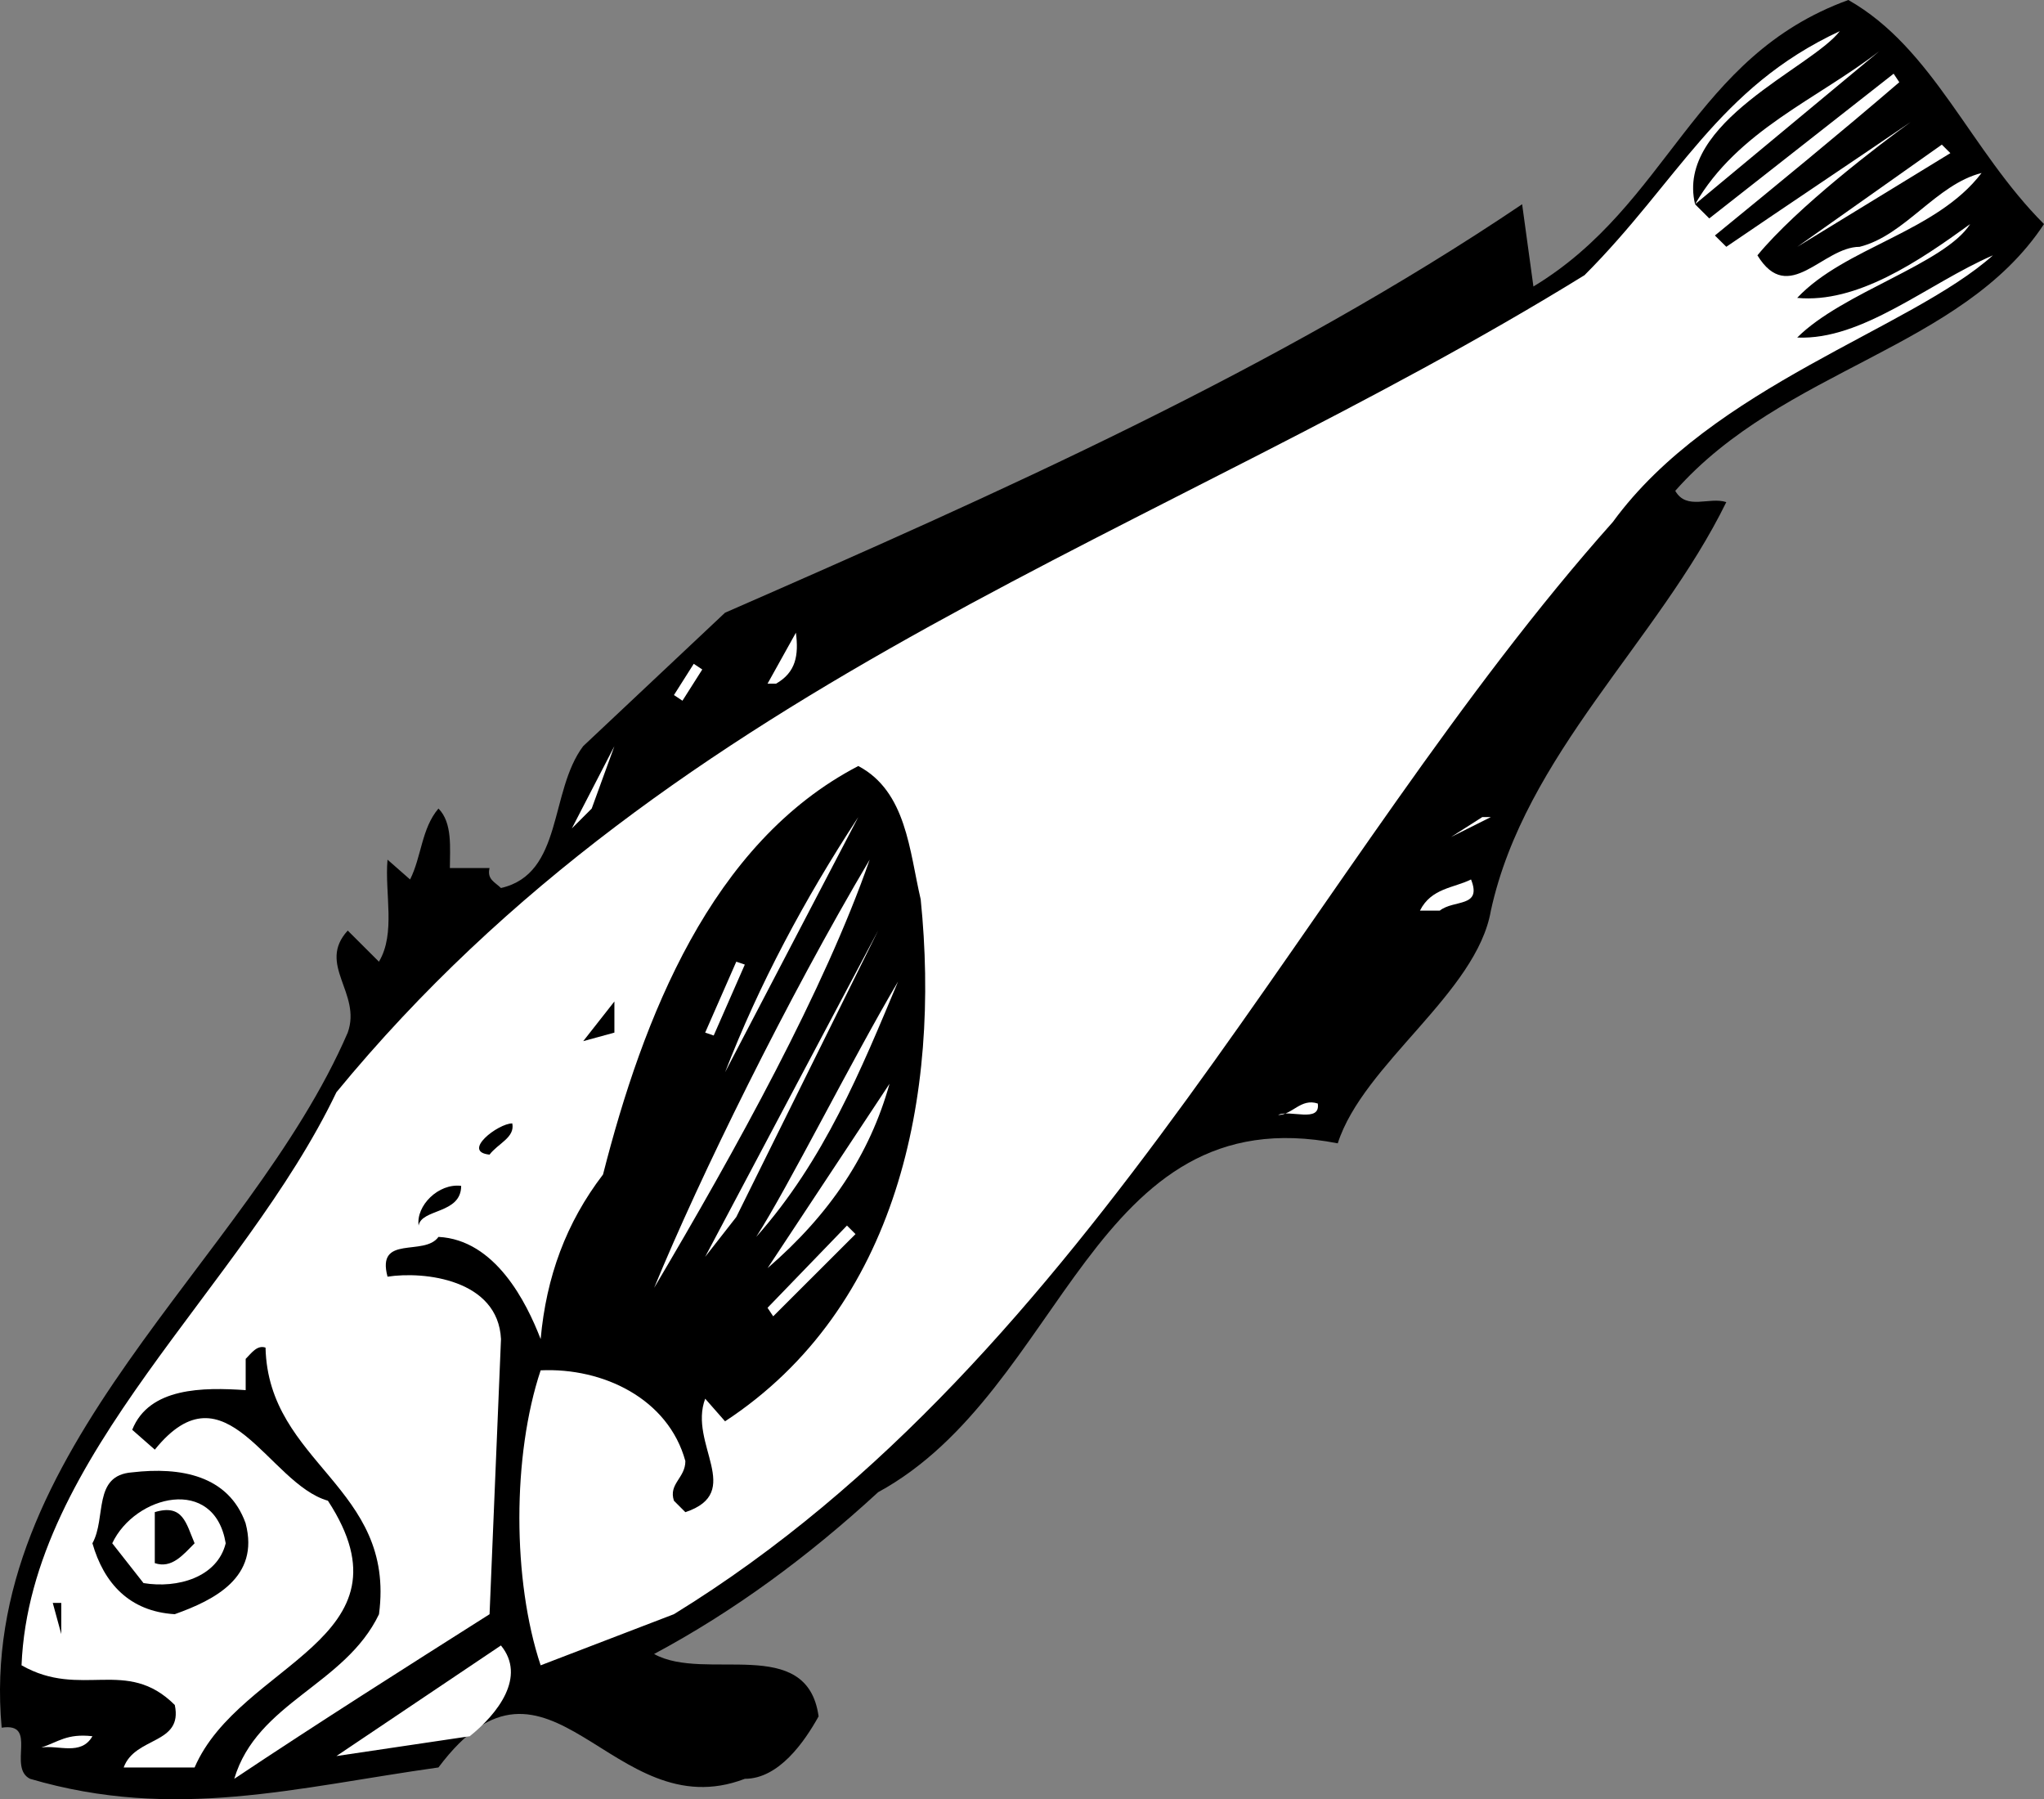
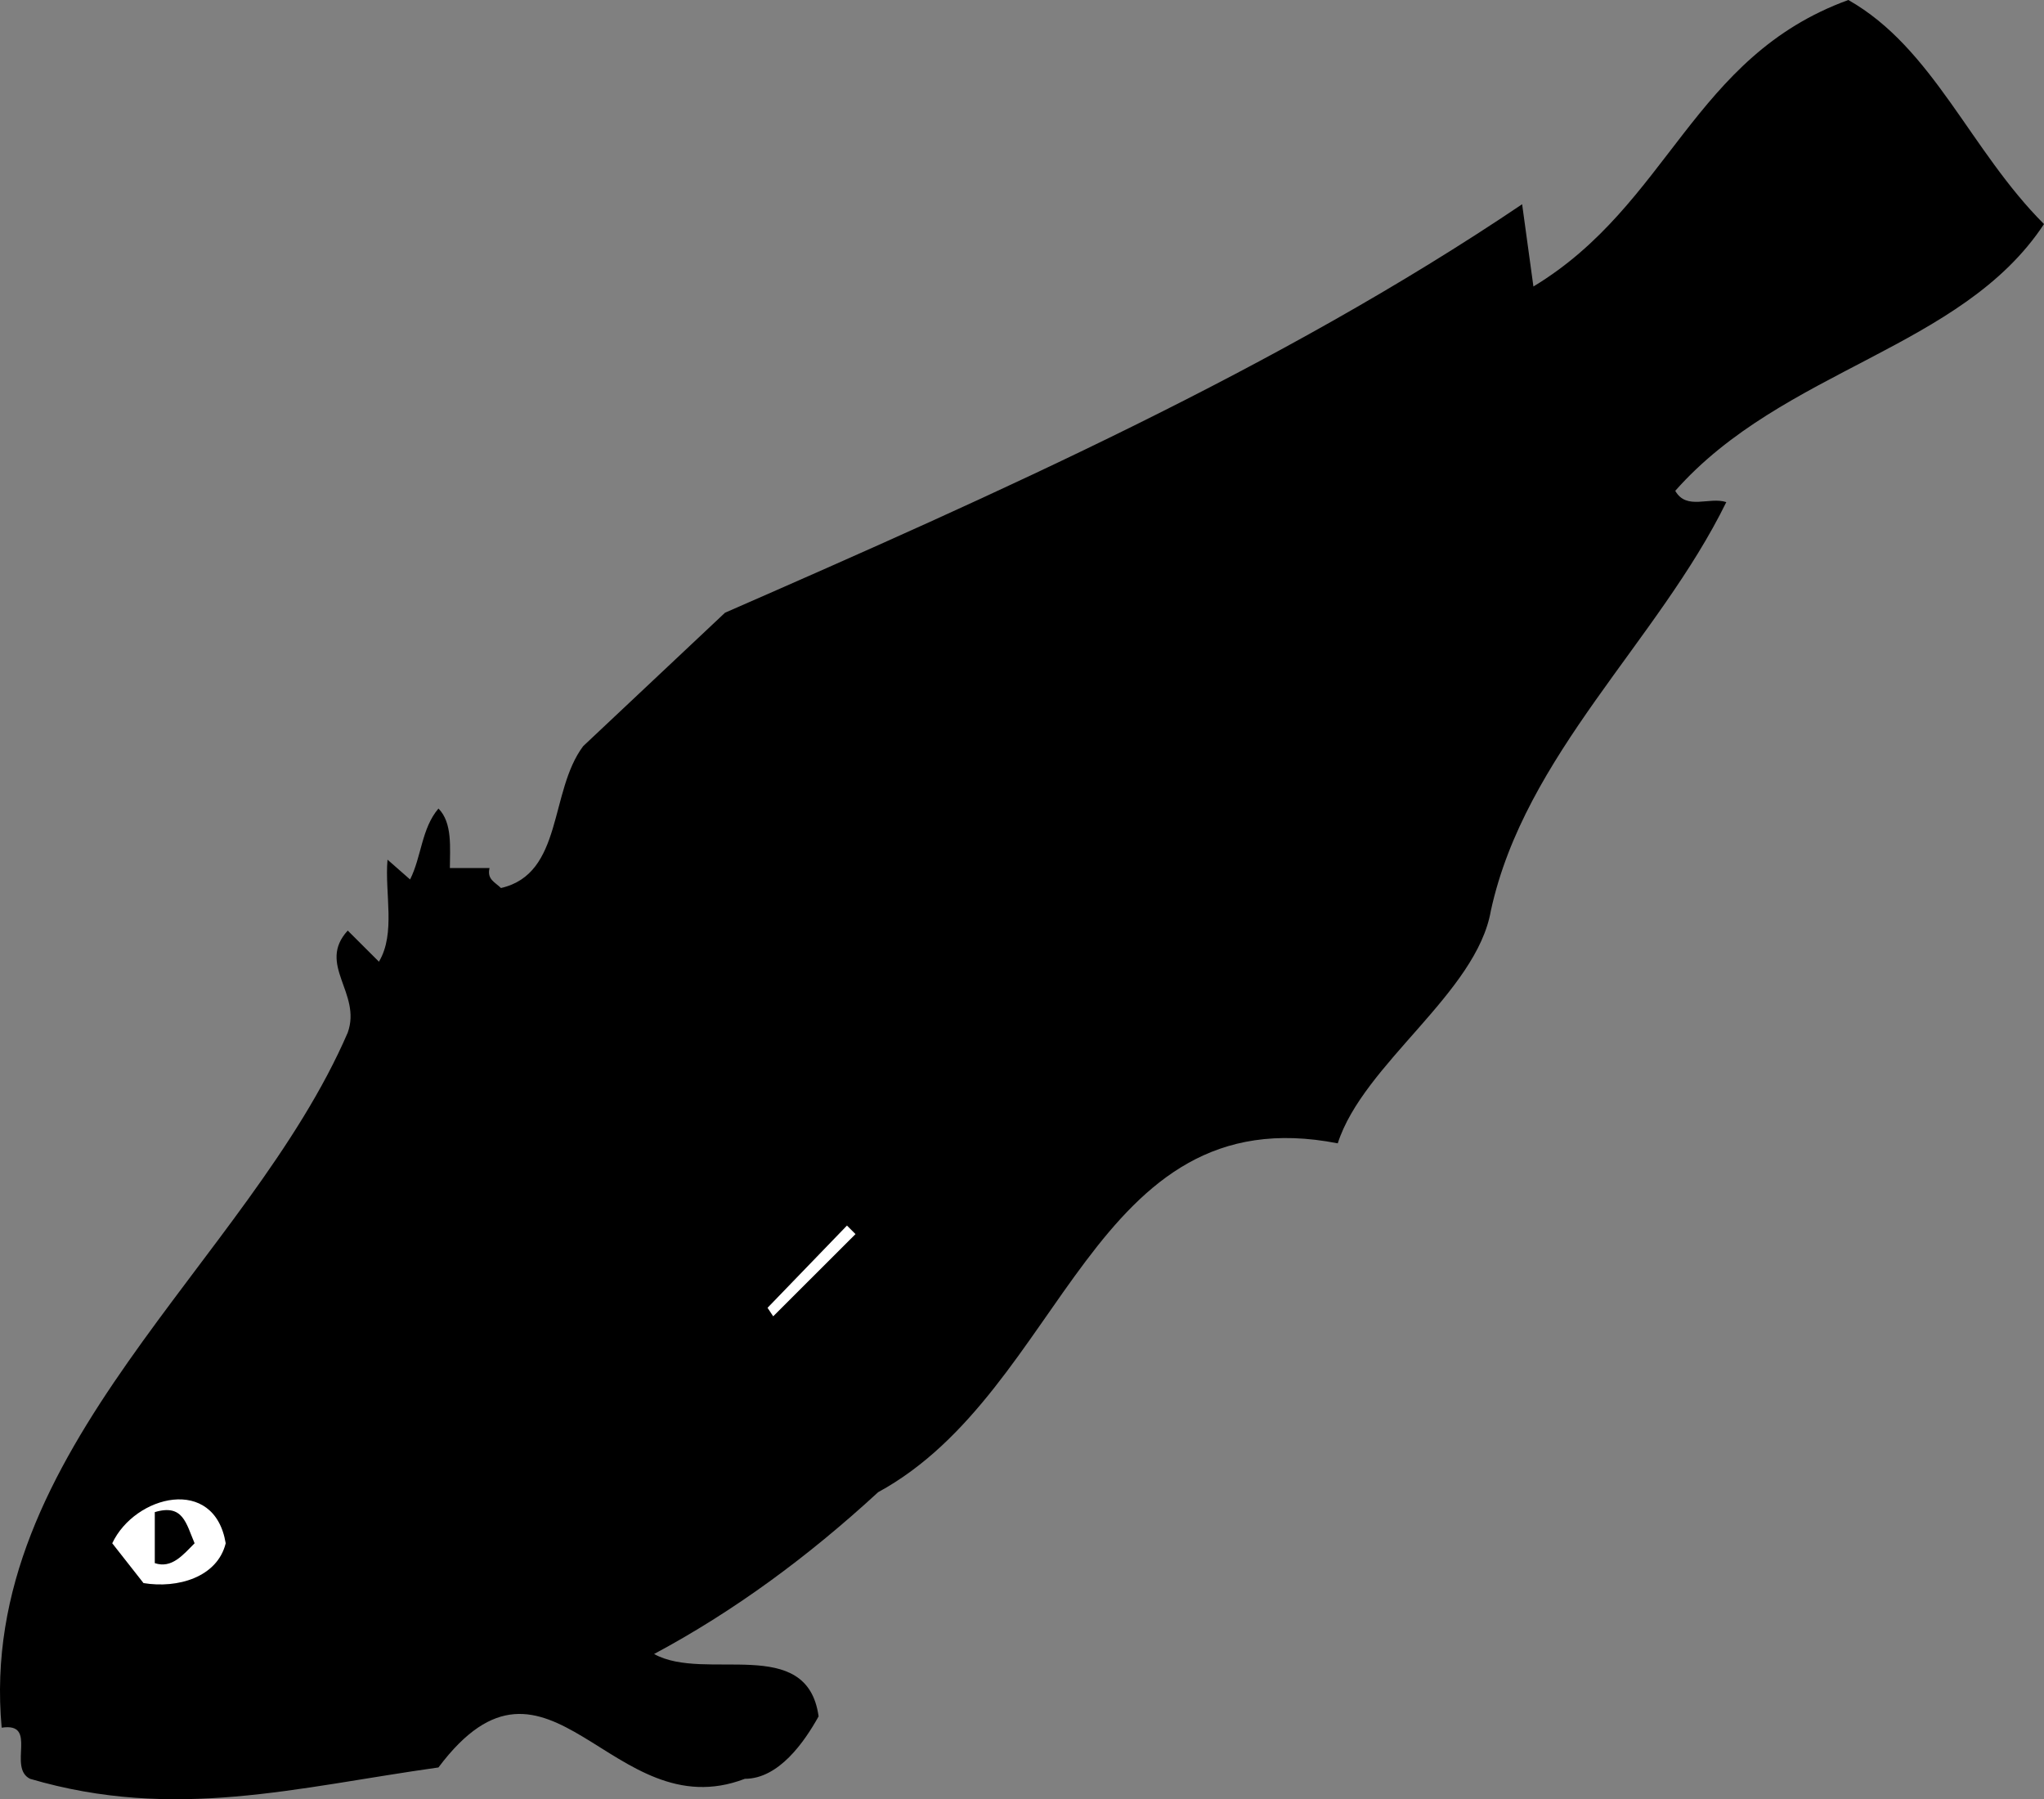
<svg xmlns="http://www.w3.org/2000/svg" width="72.059" height="63.419">
  <rect width="100%" height="100%" fill="#808080" stroke="none" />
  <path d="M72.059 7.898c-2.898 4.403-9.2 5.102-13 9.403.398.699 1.2.199 1.8.398-2.402 4.899-7.1 8.899-8.3 14.399-.5 2.902-4.5 5.402-5.398 8.203-8.704-1.703-9.602 8.699-16.204 12.297-2.5 2.3-5.097 4.203-7.898 5.703 1.8 1 5.398-.703 5.8 2.199-.5.898-1.402 2.2-2.6 2.2-4.7 1.8-6.9-5.602-10.802-.4-5 .7-9.296 1.9-14.398.4-.8-.4.3-2-1-1.802-.898-9.8 8.7-16.398 12.2-24.5.5-1.398-1.098-2.398 0-3.597l1.1 1.097c.598-1 .2-2.398.302-3.597l.796.699c.403-.8.403-1.8 1-2.5.5.5.403 1.398.403 2.098h1.398c-.097.402.2.5.403.703 2.199-.5 1.699-3.403 2.898-5l5-4.703c9.602-4.2 19.5-8.598 28.102-14.399l.398 2.899C58.859 7.199 59.661 2 65.161 0c3 1.7 4.296 5.3 6.898 7.898" />
-   <path fill="#fff" d="M59.758 7.2c1.5-2.602 4.301-3.7 6.5-5.4l-6.5 5.4.7.698-.2-.199 6.5-5.101.2.3C64.86 4.7 62.66 6.5 60.457 8.301l.402.398c2.199-1.5 4.3-2.898 6.5-4.398-1.102.797-4 3-5.403 4.699 1.102 1.8 2.301-.3 3.602-.3 1.602-.4 2.7-2.2 4.3-2.602-1.6 2.101-4.8 2.601-6.5 4.402 2.098.2 4.302-1.3 6.098-2.602-.898 1.403-4.5 2.403-6.097 4C65.66 12 67.957 10 70.258 9c-2.898 2.598-9.898 4.598-13.398 9.398-10.7 12-18.3 29.403-33.102 38.5L19.06 58.7c-1-3-1-7.398 0-10.398 2.2-.102 4.5 1 5.102 3.199 0 .598-.602.8-.403 1.398l.403.403c2.097-.703.097-2.403.699-4l.7.797c6.1-4 7.6-11.5 6.897-18.399-.398-1.699-.5-3.8-2.199-4.699-5.199 2.7-7.597 8.898-9 14.398-1.3 1.7-2 3.602-2.199 5.801-.5-1.3-1.602-3.5-3.602-3.601-.5.703-2.199-.098-1.796 1.402 1.296-.2 3.898.098 4 2.2l-.403 9.698c-3 1.903-6 3.801-9 5.801.801-2.699 3.903-3.3 5.102-5.8.597-4.5-3.903-5.301-4-9.399-.301-.102-.5.2-.7.398V49c-1.5-.102-3.402-.102-4 1.398l.797.7c2.5-3.098 4 1.203 6.102 1.8 3.2 4.903-3.102 5.7-4.7 9.403h-2.5c.4-1.102 2.098-.801 1.802-2.203-1.704-1.7-3.301-.2-5.403-1.399C1.06 51.301 8.56 45.4 11.86 38.5c12-14.602 29.097-19.602 44-28.8 3.3-3.302 4.7-6.602 9-8.602-1 1.3-5.8 3.203-5.102 6.101" />
-   <path fill="#fff" d="m63.36 8.7 5.097-3.602.301.3L63.36 8.7m-36 15.398h-.301l1-1.797c.102.797 0 1.398-.7 1.797m-2.902-.7.301.2-.699 1.101-.3-.199.698-1.102M20.16 29.2l1.5-2.9-.8 2.2-.7.7m5.4 8.6c1.198-3.1 2.8-6.1 4.698-9l-4.699 9m25.601-8.3 1.098-.7h.301l-1.398.7M23.06 45.398c1.6-3.898 4.698-10.199 7.6-15.097-1.6 4.597-4.703 10.199-7.601 15.097M51.86 31c.398 1-.602.7-1.102 1.098h-.699c.398-.797 1.2-.797 1.8-1.098M24.86 44.3l6.097-11.5-5 10.098-1.097 1.403m1.097-10.403.301.102-1.097 2.5-.301-.102 1.097-2.5m5.703.7c-1.3 3.101-2.6 6.3-5 9 1.098-1.7 3.4-6.297 5-9" />
  <path d="m20.56 36.7 1.1-1.4v1.098l-1.1.301" />
-   <path fill="#fff" d="m27.06 44.7 4.3-6.5c-.7 2.5-2.102 4.6-4.3 6.5m19.397-5.802c.102.7-1 .2-1.398.403.5 0 .8-.602 1.398-.403" />
  <path d="M18.06 39.598c.1.5-.5.703-.802 1.101-1-.101.301-1.101.801-1.101M16.258 41.8c0 1-1.398.798-1.5 1.4-.097-.7.7-1.5 1.5-1.4" />
  <path fill="#fff" d="m29.86 43.2.3.3-2.902 2.898-.199-.3 2.8-2.899" />
  <path d="M8.66 53.7c.5 1.898-1.101 2.698-2.5 3.198-1.601-.097-2.5-1.097-2.902-2.5.5-.898 0-2.398 1.403-2.5 1.699-.199 3.398.102 4 1.801" />
  <path fill="#fff" d="M7.957 54.398c-.296 1.2-1.699 1.602-2.898 1.403l-1.102-1.403c.801-1.699 3.602-2.398 4 0" />
  <path d="M6.86 54.398c-.403.403-.801.903-1.403.7V53.3c1-.301 1.102.398 1.403 1.097m-4.7 3.201-.3-1.098h.3v1.098" />
-   <path fill="#fff" d="m16.56 61.2-4.7.698L17.66 58c.9 1.098-.1 2.398-1.1 3.2m-13.302 0c-.398.698-1.199.3-1.8.398.601-.2.902-.5 1.8-.399" />
</svg>